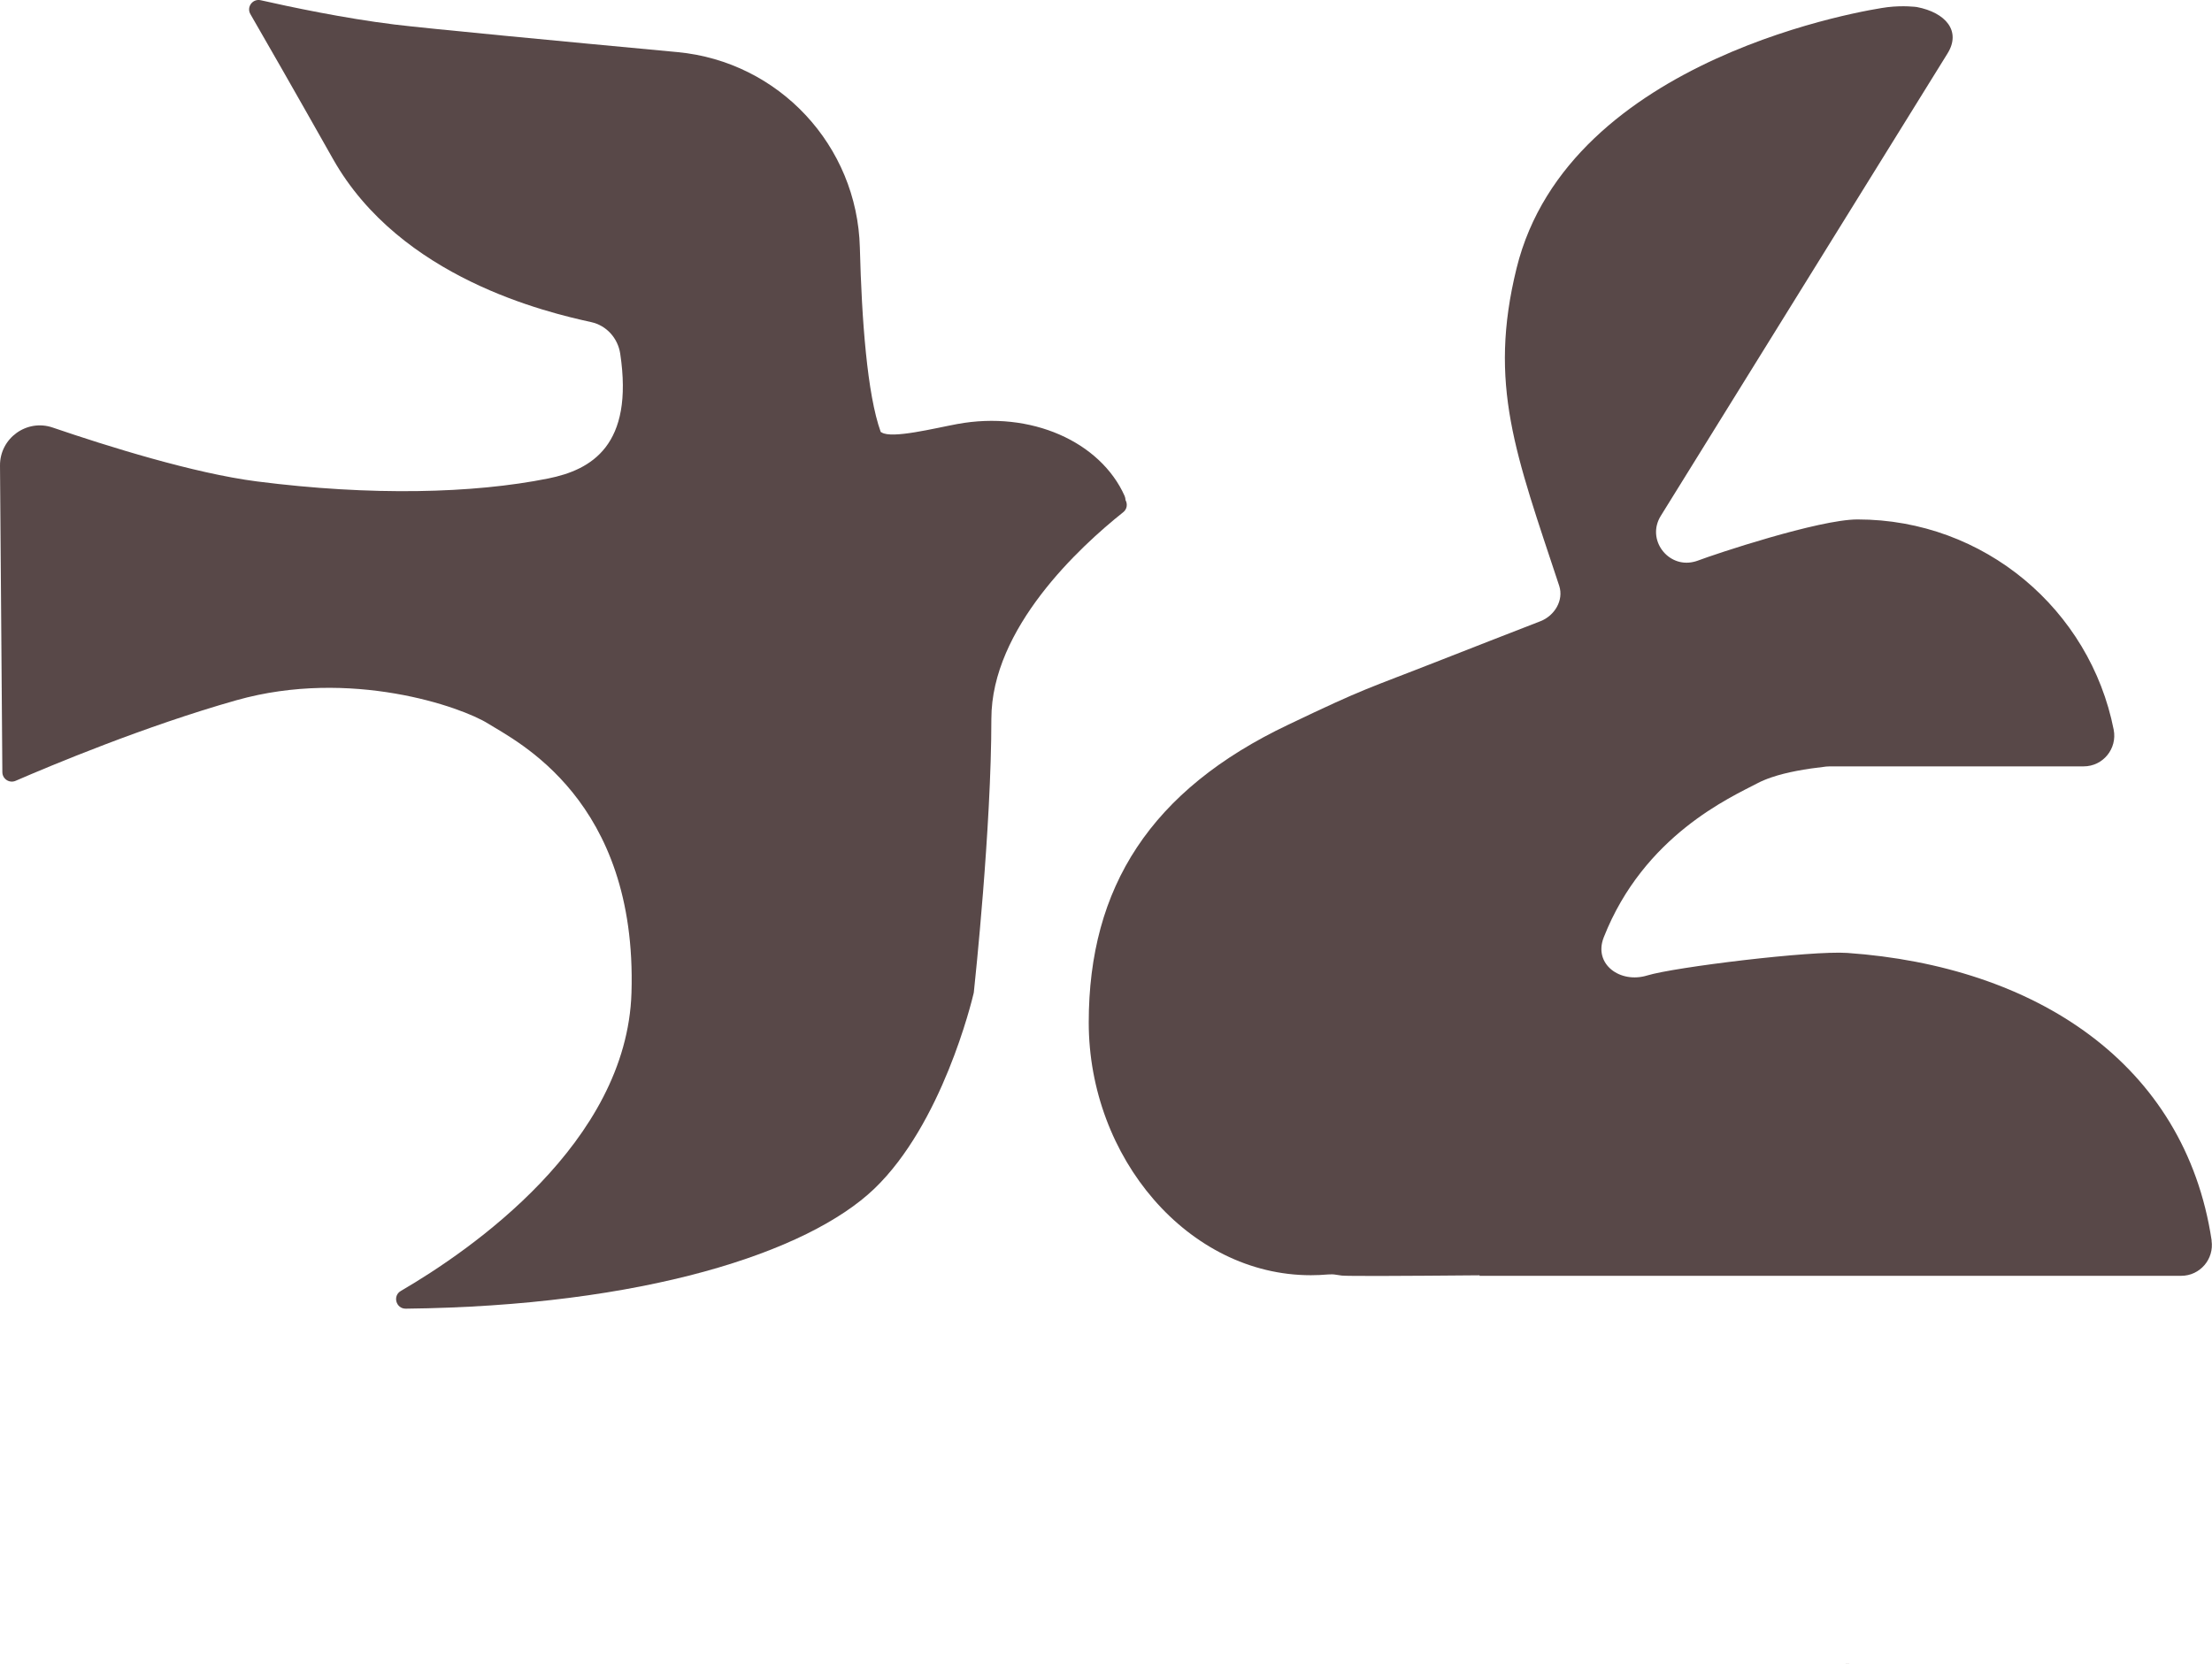
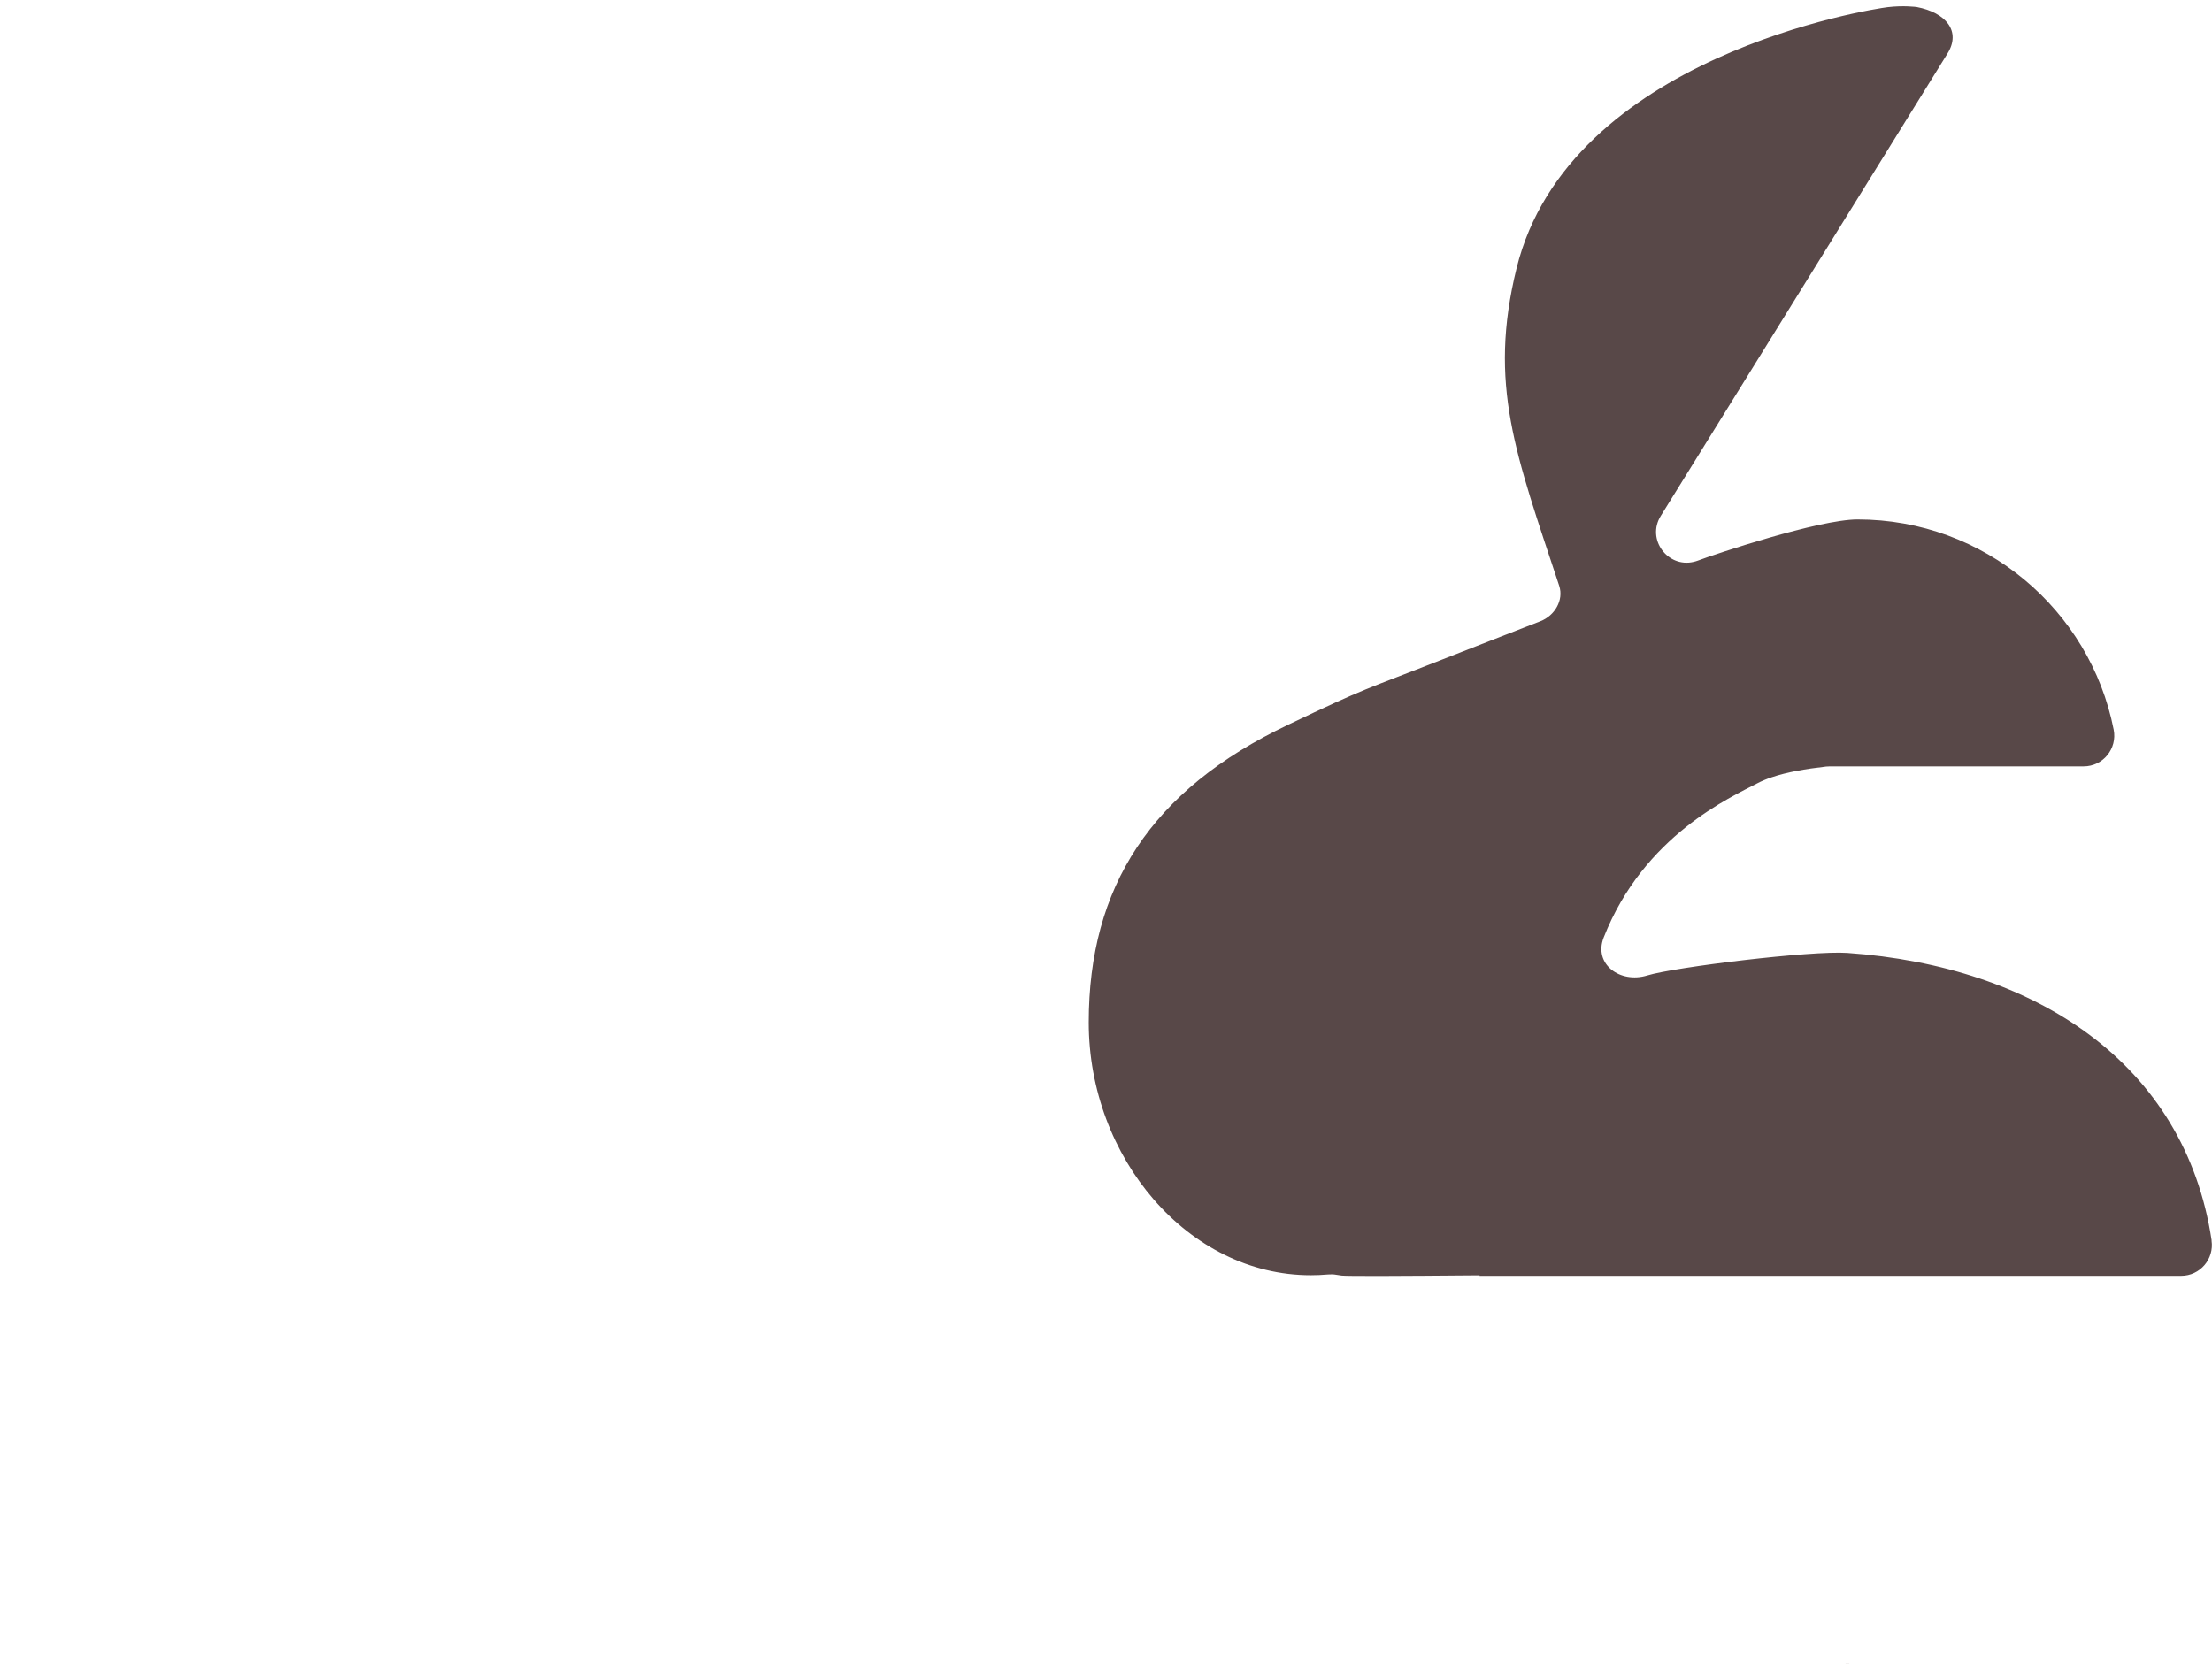
<svg xmlns="http://www.w3.org/2000/svg" id="_レイヤー_2" data-name="レイヤー 2" viewBox="0 0 488.65 367.61">
  <defs>
    <style>
      .cls-1 {
        fill: #584848;
      }
    </style>
  </defs>
  <g id="_レイヤー_1-2" data-name="レイヤー 1">
    <g>
      <path class="cls-1" d="M488.57,274.07c-5.88-39.16-39-60.6-80.46-63.52-7.99-.56-38.28,3.15-44.23,4.98s-11.94-2.48-9.6-8.42c8.86-22.54,28.11-30.97,33.89-34.02.97-.51,2.05-.96,3.21-1.35,3.35-1.14,7.45-1.85,12.04-2.37.26-.03.53-.04.79-.04h56.08c4.28,0,7.47-3.91,6.64-8.11-5.22-26.48-28.57-46.45-56.58-46.45-8.56,0-31.63,7.7-35.29,9.1-.32.12-.64.21-.96.28-5.66,1.32-10.46-4.95-7.22-10.17l63.35-102.18c3.05-4.92-.38-9.02-6.8-10.25-.07-.01-2.92-.39-6.44.03-3.36.4-70.42,10.77-81.97,57.7-6.32,25.7-.19,41.06,9.42,70.15,1.05,3.19-1.01,6.61-4.15,7.83-7.36,2.86-14.9,5.79-21.89,8.54-17.06,6.71-16.3,5.95-33.79,14.31-30.41,14.45-44.1,35.93-44.1,65.8s21.96,55.85,49.06,55.85c1.29,0,2.56-.06,3.83-.17.6-.05,1.2-.04,1.79.07.46.08.87.14,1.23.18,1.41.14,13.3.09,30.43-.06,0,.04,0,.07,0,.11h155c4.14,0,7.31-3.69,6.7-7.79Z" />
      <path class="cls-1" d="M408.12,367.61c.16,0,.32-.01.48-.01h-.97c.16,0,.32.01.48.01Z" />
    </g>
-     <path class="cls-1" d="M248.64,110.51c-.02-.32-.07-.64-.21-.95-5.35-11.95-20.67-18.88-36.97-15.87-4.98.92-14.43,3.31-16.69,1.86-.07-.05-.14-.08-.21-.11-3-8.31-4.2-24.82-4.61-40.73-.58-22.54-17.87-41.1-40.31-43.2-25.61-2.39-55.21-5.2-62.54-6.1-11.06-1.36-23.07-3.9-29.51-5.36-1.78-.4-3.19,1.5-2.27,3.08,3.06,5.29,9.05,15.72,18.25,32.01,14.89,26.36,47.36,33.9,57.03,36.03,3.38.74,5.89,3.54,6.41,6.96,3.05,20.29-6.35,25.67-15.91,27.59-16.58,3.33-39.13,3.88-64.34.65-13.88-1.78-32.97-7.75-45.11-11.9C5.92,92.5-.05,96.81,0,102.88l.52,67.73c.01,1.5,1.55,2.51,2.93,1.91,7.54-3.27,28.59-12.1,48.8-17.81,25.21-7.11,49.68,1.46,55.58,5.17,6.21,3.9,32.96,16.8,31.67,59.46-1,33.16-35.61,56.95-50.96,65.9-1.86,1.08-1.06,3.93,1.09,3.91,52.41-.58,88.76-12.37,103.51-26.5,14.96-14.34,21.5-41.29,21.95-43.2.02-.08.03-.14.04-.22.23-2.17,3.87-36.33,3.87-60.39,0-20.03,19.56-38.05,29.12-45.66.9-.71.98-1.85.52-2.68Z" />
  </g>
</svg>